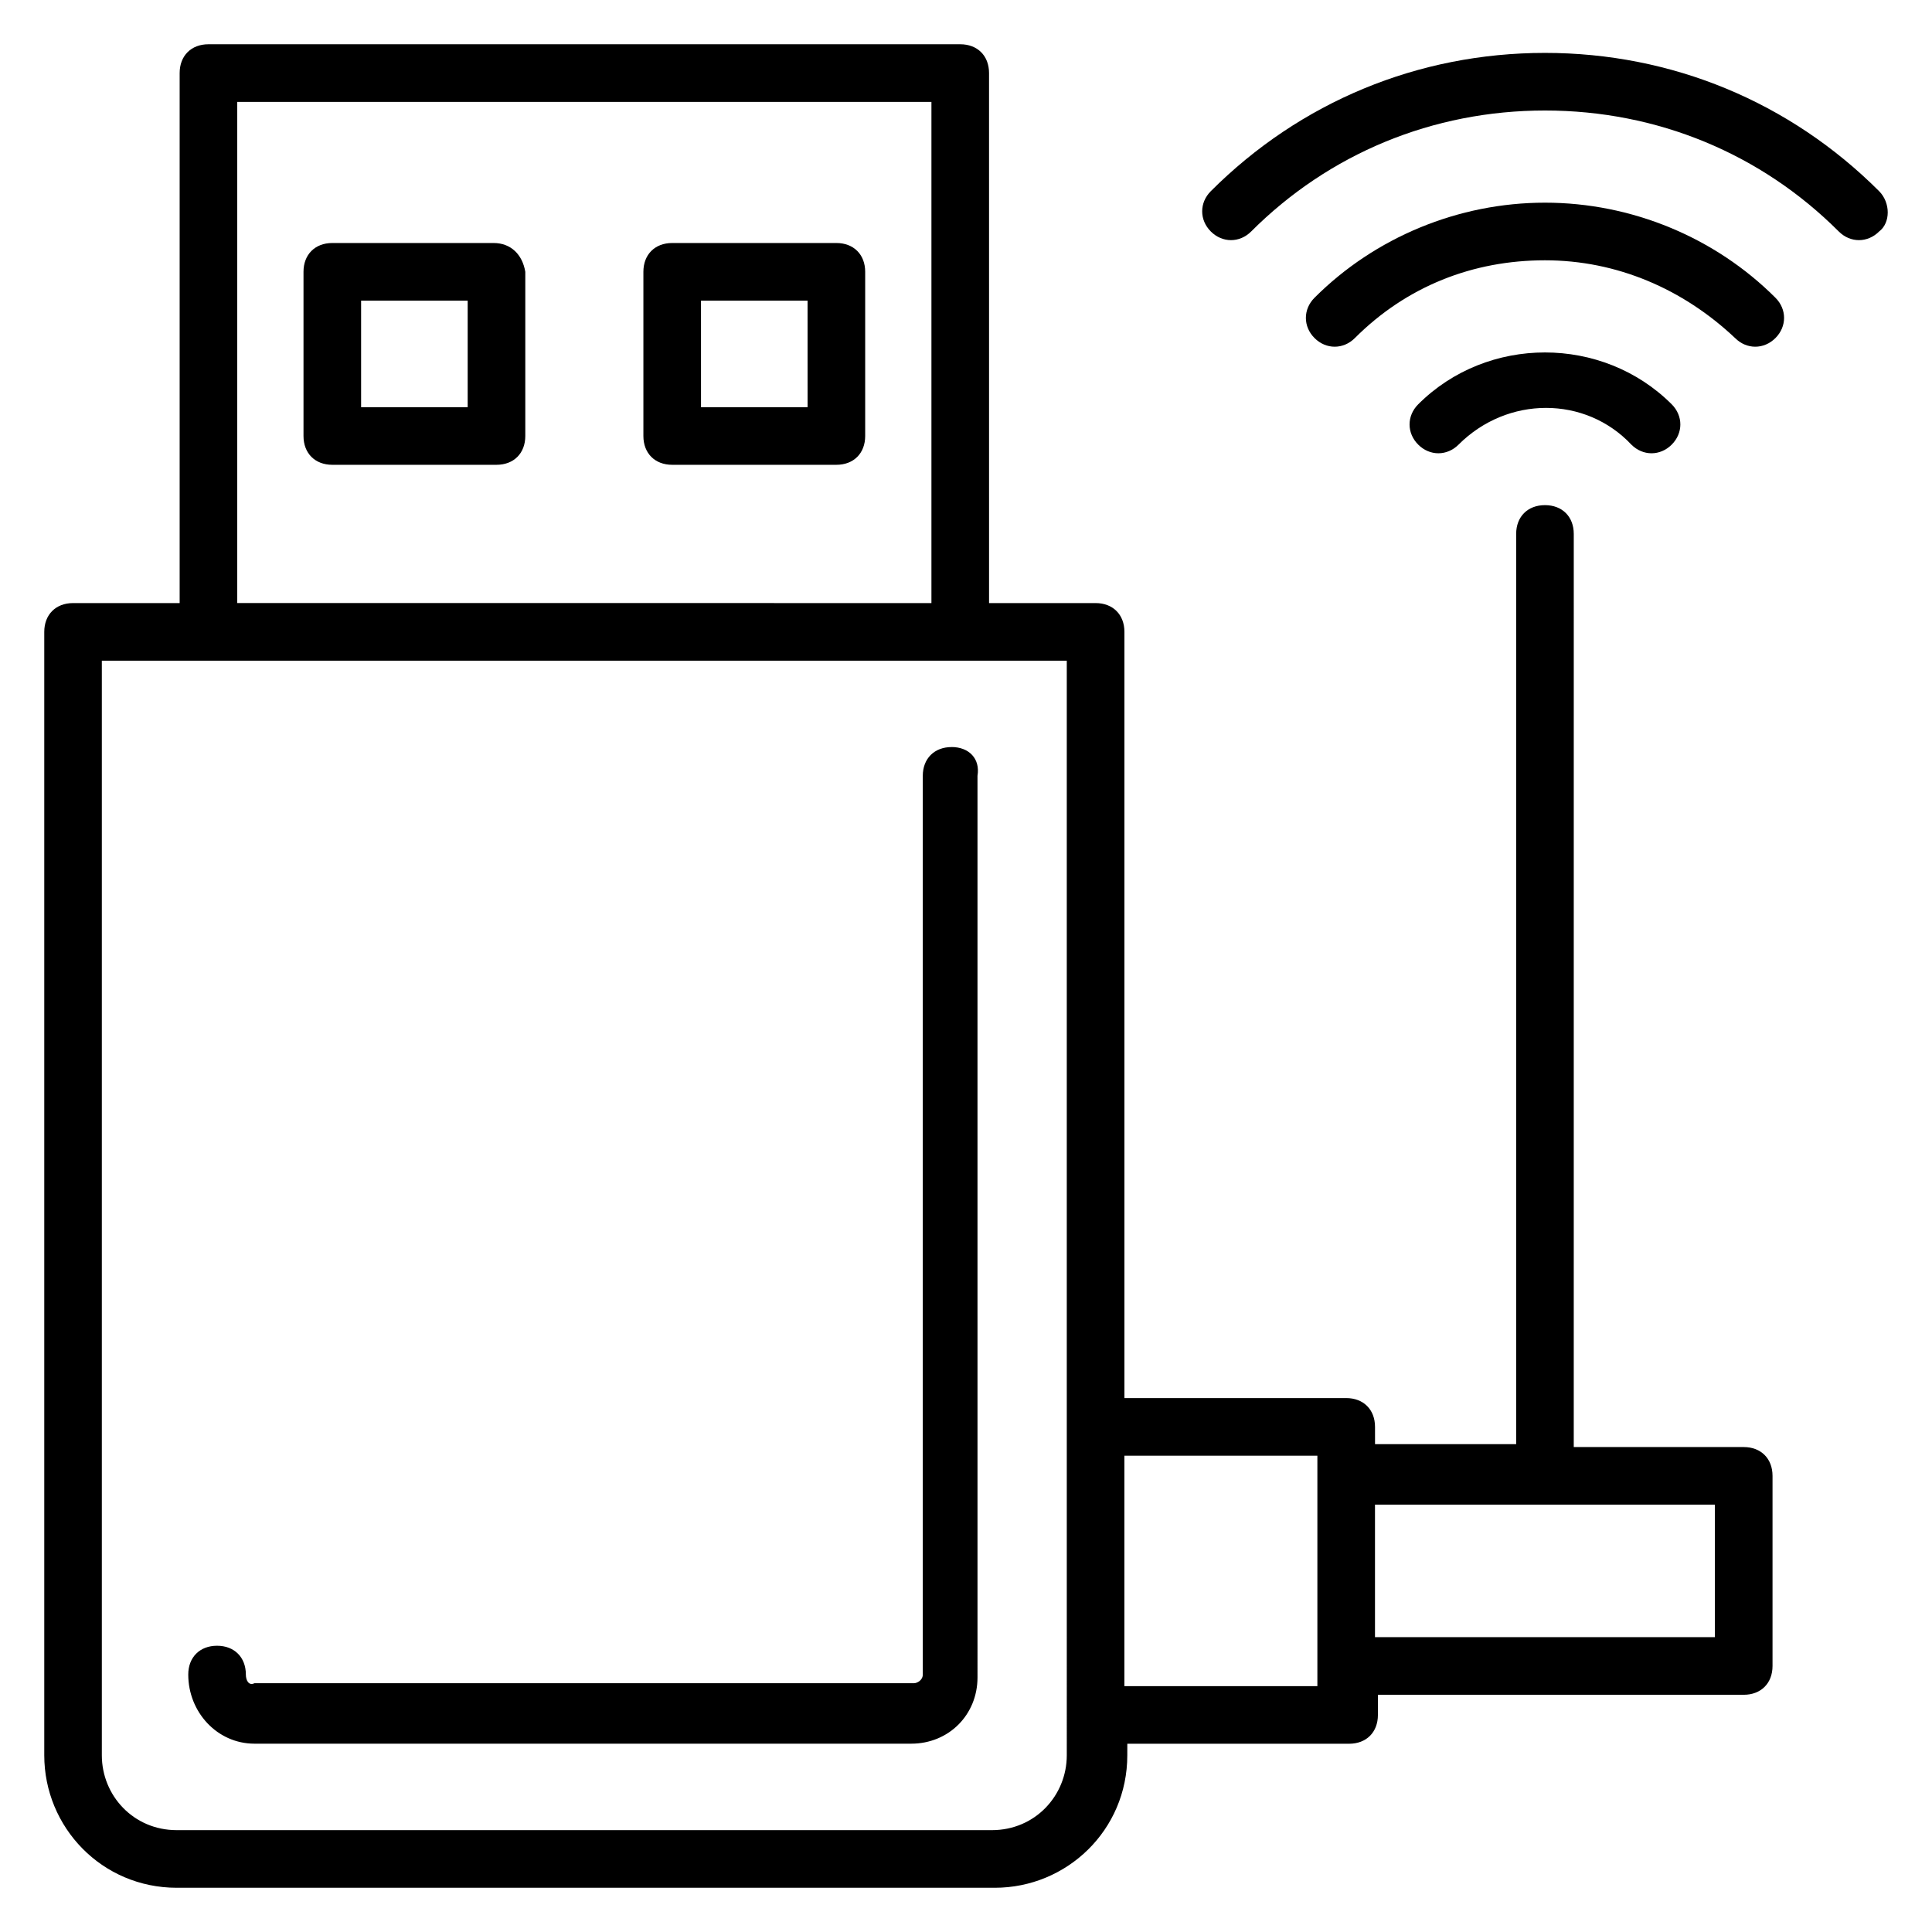
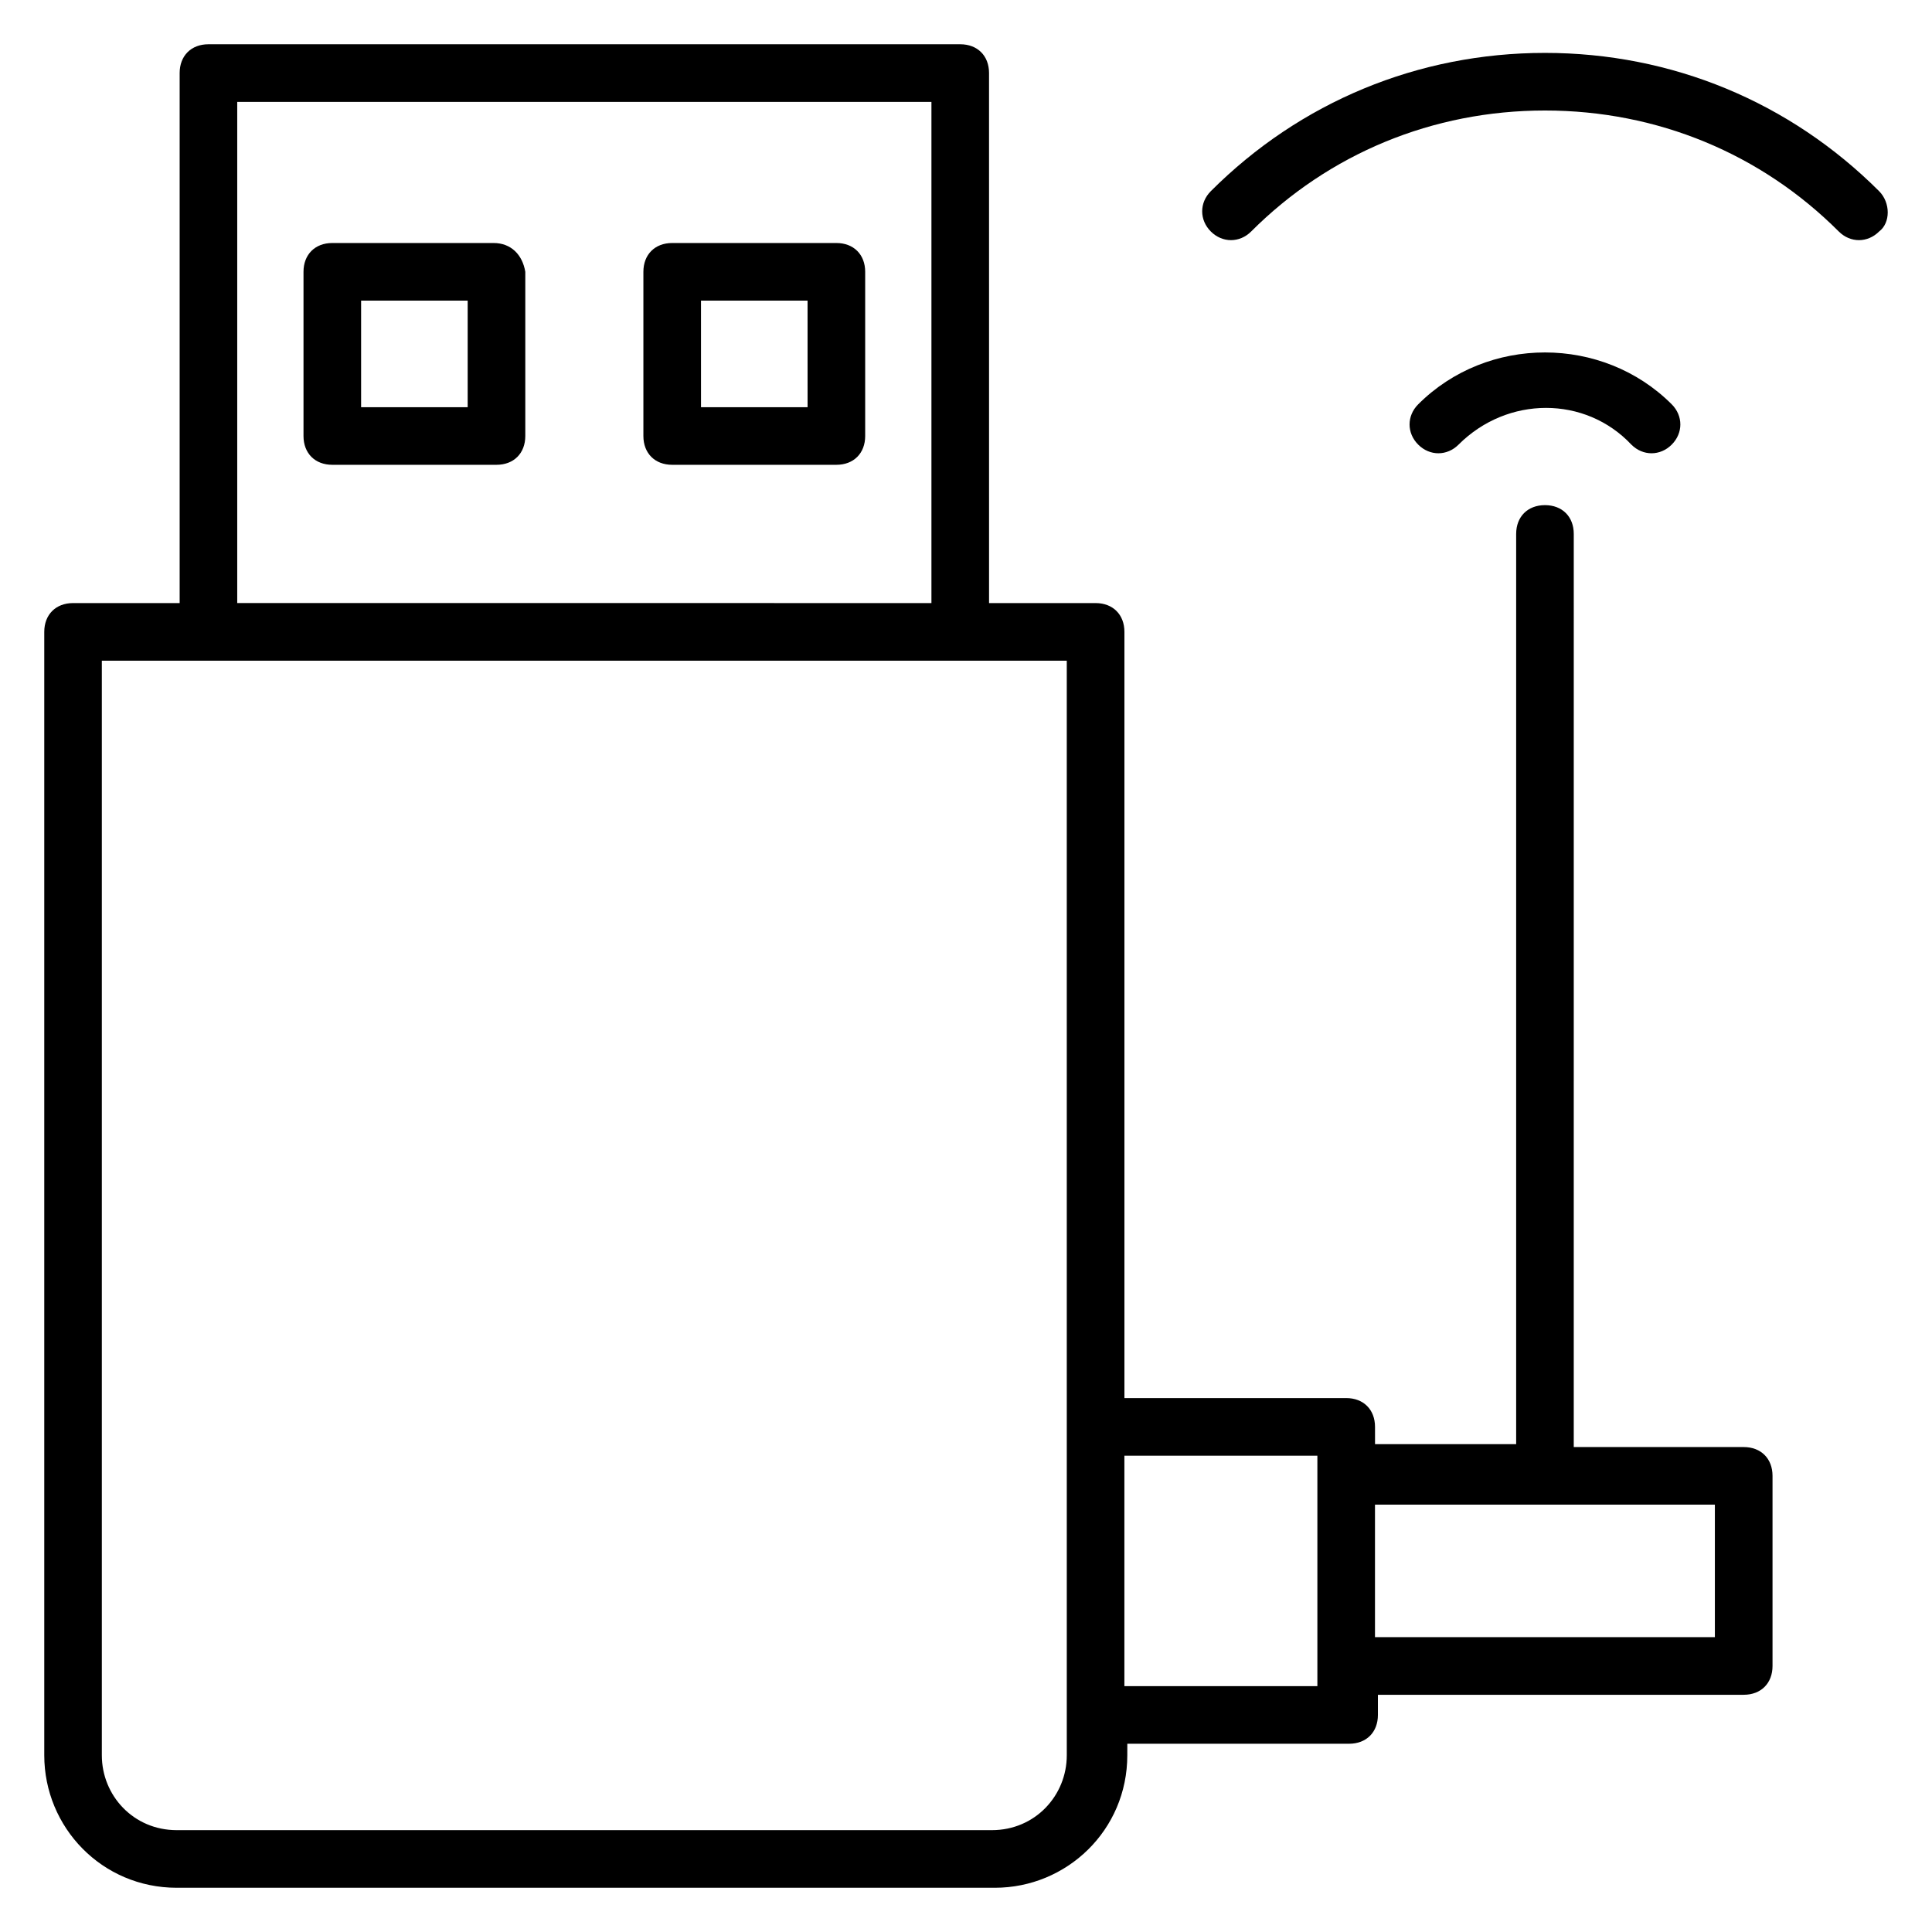
<svg xmlns="http://www.w3.org/2000/svg" fill="#000000" width="800px" height="800px" version="1.1" viewBox="144 144 512 512">
  <g>
    <path d="m641.98 194.66c-23.664-23.66-54.961-36.641-88.551-36.641-33.586 0-64.883 12.98-88.547 36.641-3.055 3.055-3.055 7.633 0 10.688 3.055 3.055 7.633 3.055 10.688 0 20.609-20.609 48.09-32.062 77.863-32.062 29.77 0 57.25 11.449 77.863 32.062 3.055 3.055 7.633 3.055 10.688 0 3.047-2.289 3.047-7.633-0.004-10.688z" />
-     <path d="m553.43 197.71c-22.902 0-45.039 9.16-61.066 25.191-3.055 3.055-3.055 7.633 0 10.688 3.055 3.055 7.633 3.055 10.688 0 13.742-13.742 31.297-20.609 50.383-20.609 19.082 0 36.641 7.633 50.383 20.609 3.055 3.055 7.633 3.055 10.688 0 3.055-3.055 3.055-7.633 0-10.688-16.035-16.031-38.172-25.191-61.074-25.191z" />
    <path d="m530.53 261.83c12.977-12.977 33.586-12.977 45.801 0 3.055 3.055 7.633 3.055 10.688 0 3.055-3.055 3.055-7.633 0-10.688-18.32-18.32-48.855-18.32-67.176 0-3.055 3.055-3.055 7.633 0 10.688 3.055 3.055 7.633 3.055 10.688 0z" />
-     <path d="m396.18 341.98c-4.582 0-7.633 3.055-7.633 7.633v238.16c0 1.527-1.527 2.289-2.289 2.289h-174.81c-1.527 0.766-2.293-0.762-2.293-2.289 0-4.582-3.055-7.633-7.633-7.633-4.582 0-7.633 3.055-7.633 7.633 0 9.926 7.633 18.32 17.559 18.32h174.04c9.922 0 17.559-7.633 17.559-17.559l-0.004-238.93c0.766-4.578-2.289-7.633-6.867-7.633z" />
    <path d="m274.81 208.4h-42.746c-4.582 0-7.633 3.055-7.633 7.633v43.512c0 4.582 3.055 7.633 7.633 7.633h43.512c4.582 0 7.633-3.055 7.633-7.633v-43.512c-0.766-4.578-3.816-7.633-8.398-7.633zm-7.633 43.512h-27.48v-28.246h28.242v28.246z" />
    <path d="m365.65 208.4h-43.512c-4.582 0-7.633 3.055-7.633 7.633v43.512c0 4.582 3.055 7.633 7.633 7.633h43.512c4.582 0 7.633-3.055 7.633-7.633v-43.512c0-4.578-3.055-7.633-7.633-7.633zm-7.633 43.512h-28.242l-0.004-28.246h28.242z" />
    <path d="m606.1 527.48h-45.039l0.004-241.98c0-4.582-3.055-7.633-7.633-7.633-4.582 0-7.633 3.055-7.633 7.633v241.22h-37.402l-0.004-4.582c0-4.582-3.055-7.633-7.633-7.633h-58.777v-203.05c0-4.582-3.055-7.633-7.633-7.633h-28.242l-0.004-140.46c0-4.582-3.055-7.633-7.633-7.633h-199.23c-4.582 0-7.633 3.055-7.633 7.633v140.46h-28.246c-4.582 0-7.633 3.055-7.633 7.633v297.71c0 19.082 15.27 35.113 35.113 35.113h216.79c19.082 0 35.113-15.266 35.113-35.113l0.004-3.055h58.777c4.582 0 7.633-3.055 7.633-7.633v-5.344h96.945c4.582 0 7.633-3.055 7.633-7.633v-50.383c0-4.578-3.051-7.633-7.633-7.633zm-399.23-356.48h183.97v132.82l-183.97-0.004zm219.84 438.16c0 10.688-8.398 19.848-19.848 19.848h-216.03c-11.449 0-19.844-9.16-19.844-19.848v-290.07h255.72zm66.41-18.32h-51.145v-61.066h51.145zm105.34-12.977h-90.074v-35.113h90.074z" />
  </g>
</svg>